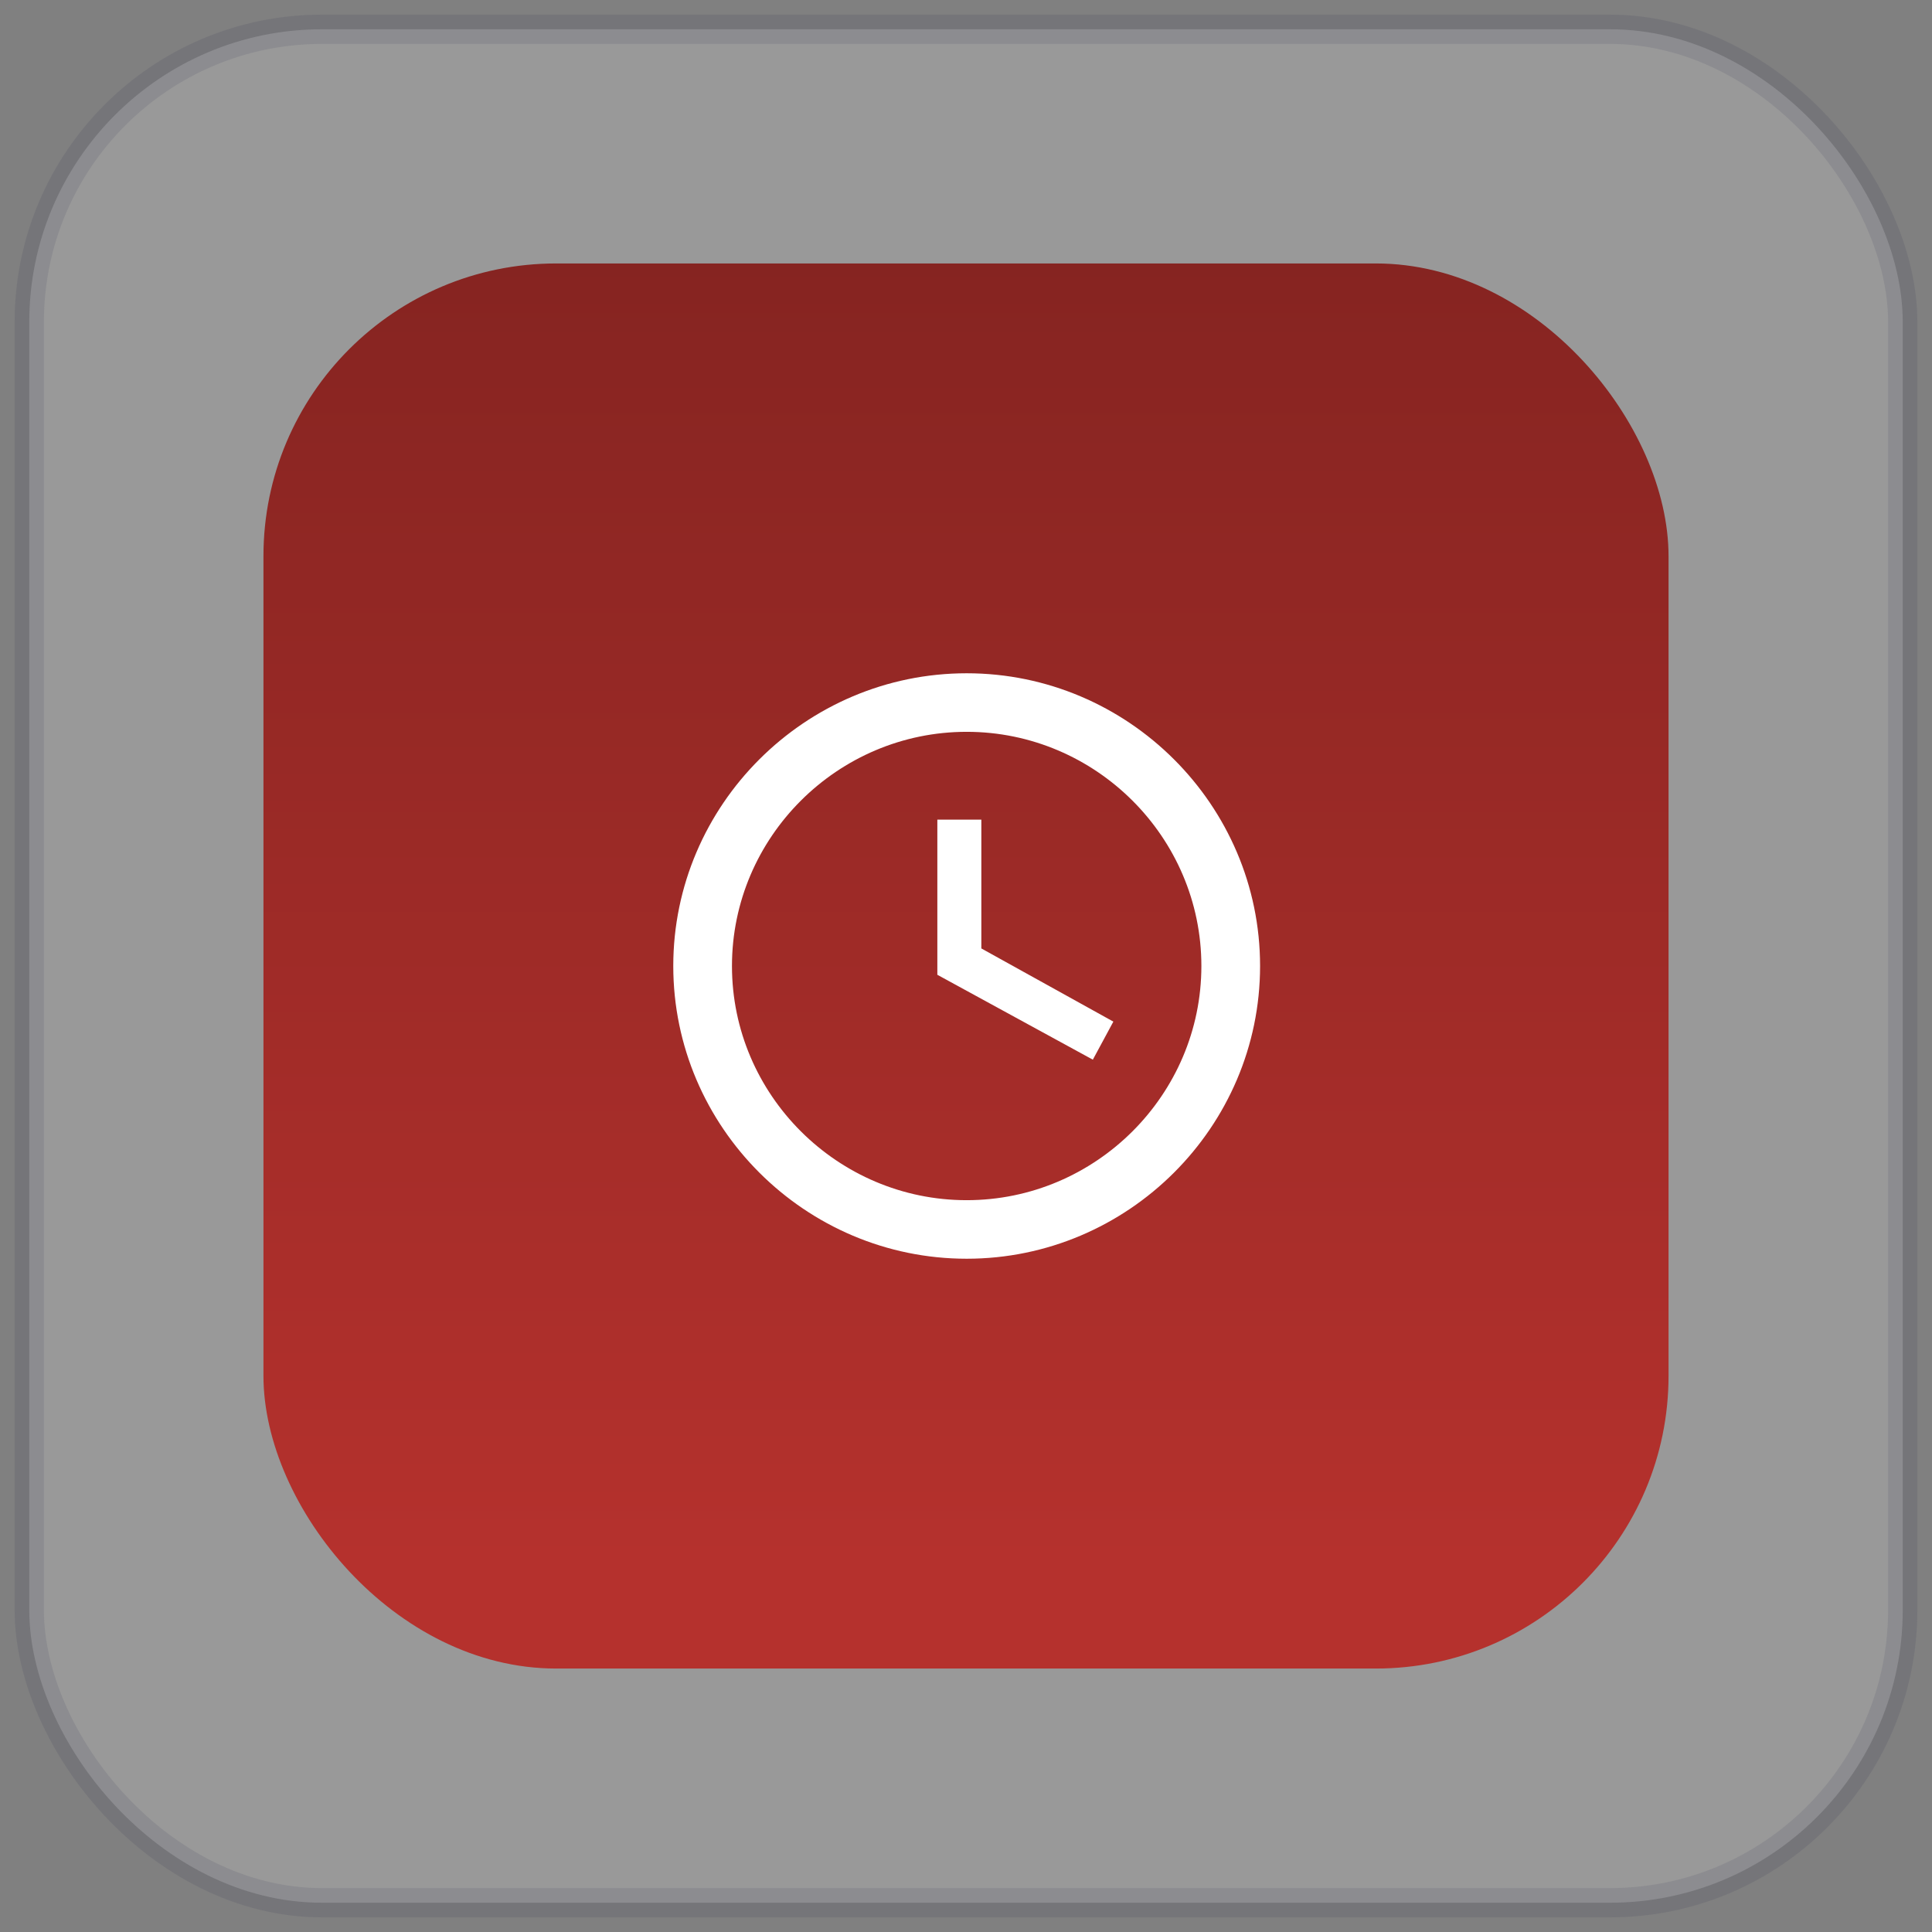
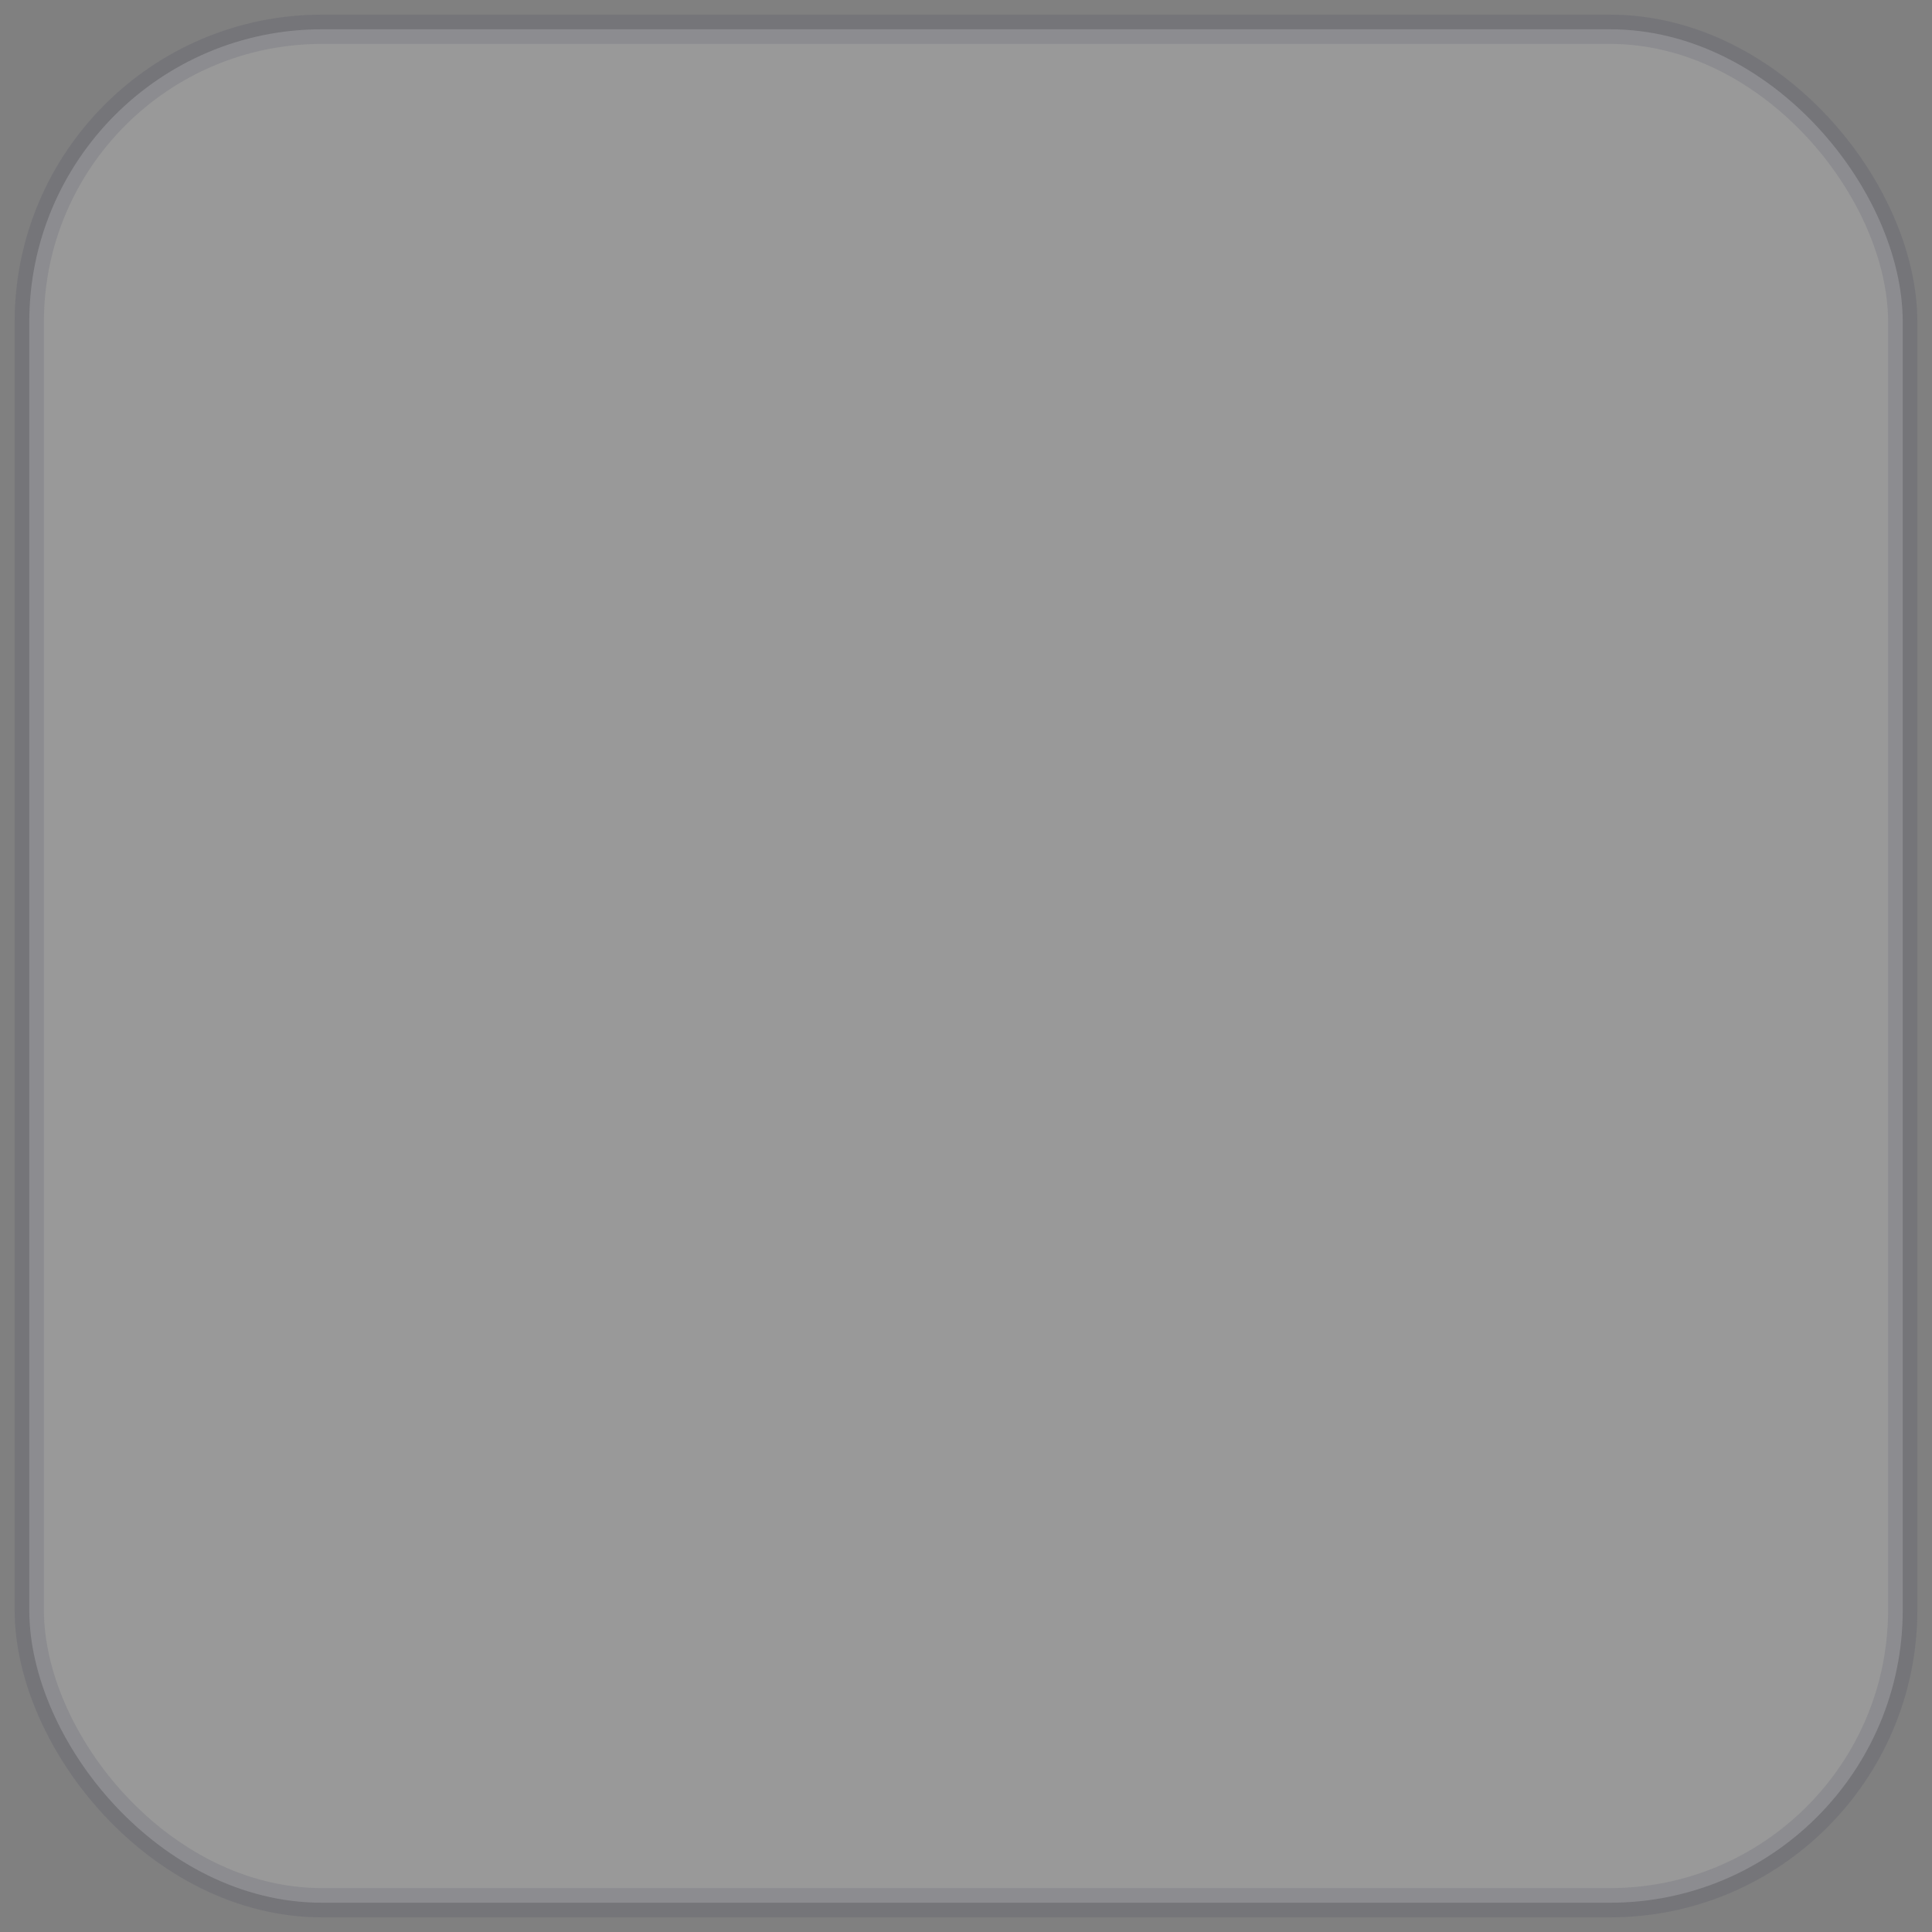
<svg xmlns="http://www.w3.org/2000/svg" width="66" height="66" viewBox="0 0 66 66" fill="none">
  <rect x="0" y="0" width="66" height="66" fill="#808080" stroke="none" />
  <rect x="1" y="1" width="64" height="64" rx="10" fill="white" fill-opacity="0.2" stroke="#181945" stroke-opacity="0.1" />
-   <rect x="9" y="9" width="48" height="48" rx="10" fill="url(#paint0_linear_7_20242)" />
-   <path d="M33.023 41C37.433 41 41.041 37.4 41.041 33C41.041 28.6 37.433 25 33.023 25C28.613 25 25.005 28.6 25.005 33C25.005 37.4 28.613 41 33.023 41ZM33.023 23C38.536 23 43.046 27.5 43.046 33C43.046 38.5 38.536 43 33.023 43C27.51 43 23 38.5 23 33C23 27.5 27.51 23 33.023 23ZM38.034 34.9L37.333 36.2L32.021 33.3V28H33.524V32.4L38.034 34.9Z" fill="white" />
  <defs>
    <linearGradient id="paint0_linear_7_20242" x1="33" y1="9" x2="33" y2="53.301" gradientUnits="userSpaceOnUse">
      <stop stop-color="#862421" />
      <stop offset="1" stop-color="#B5312D" />
    </linearGradient>
  </defs>
</svg>